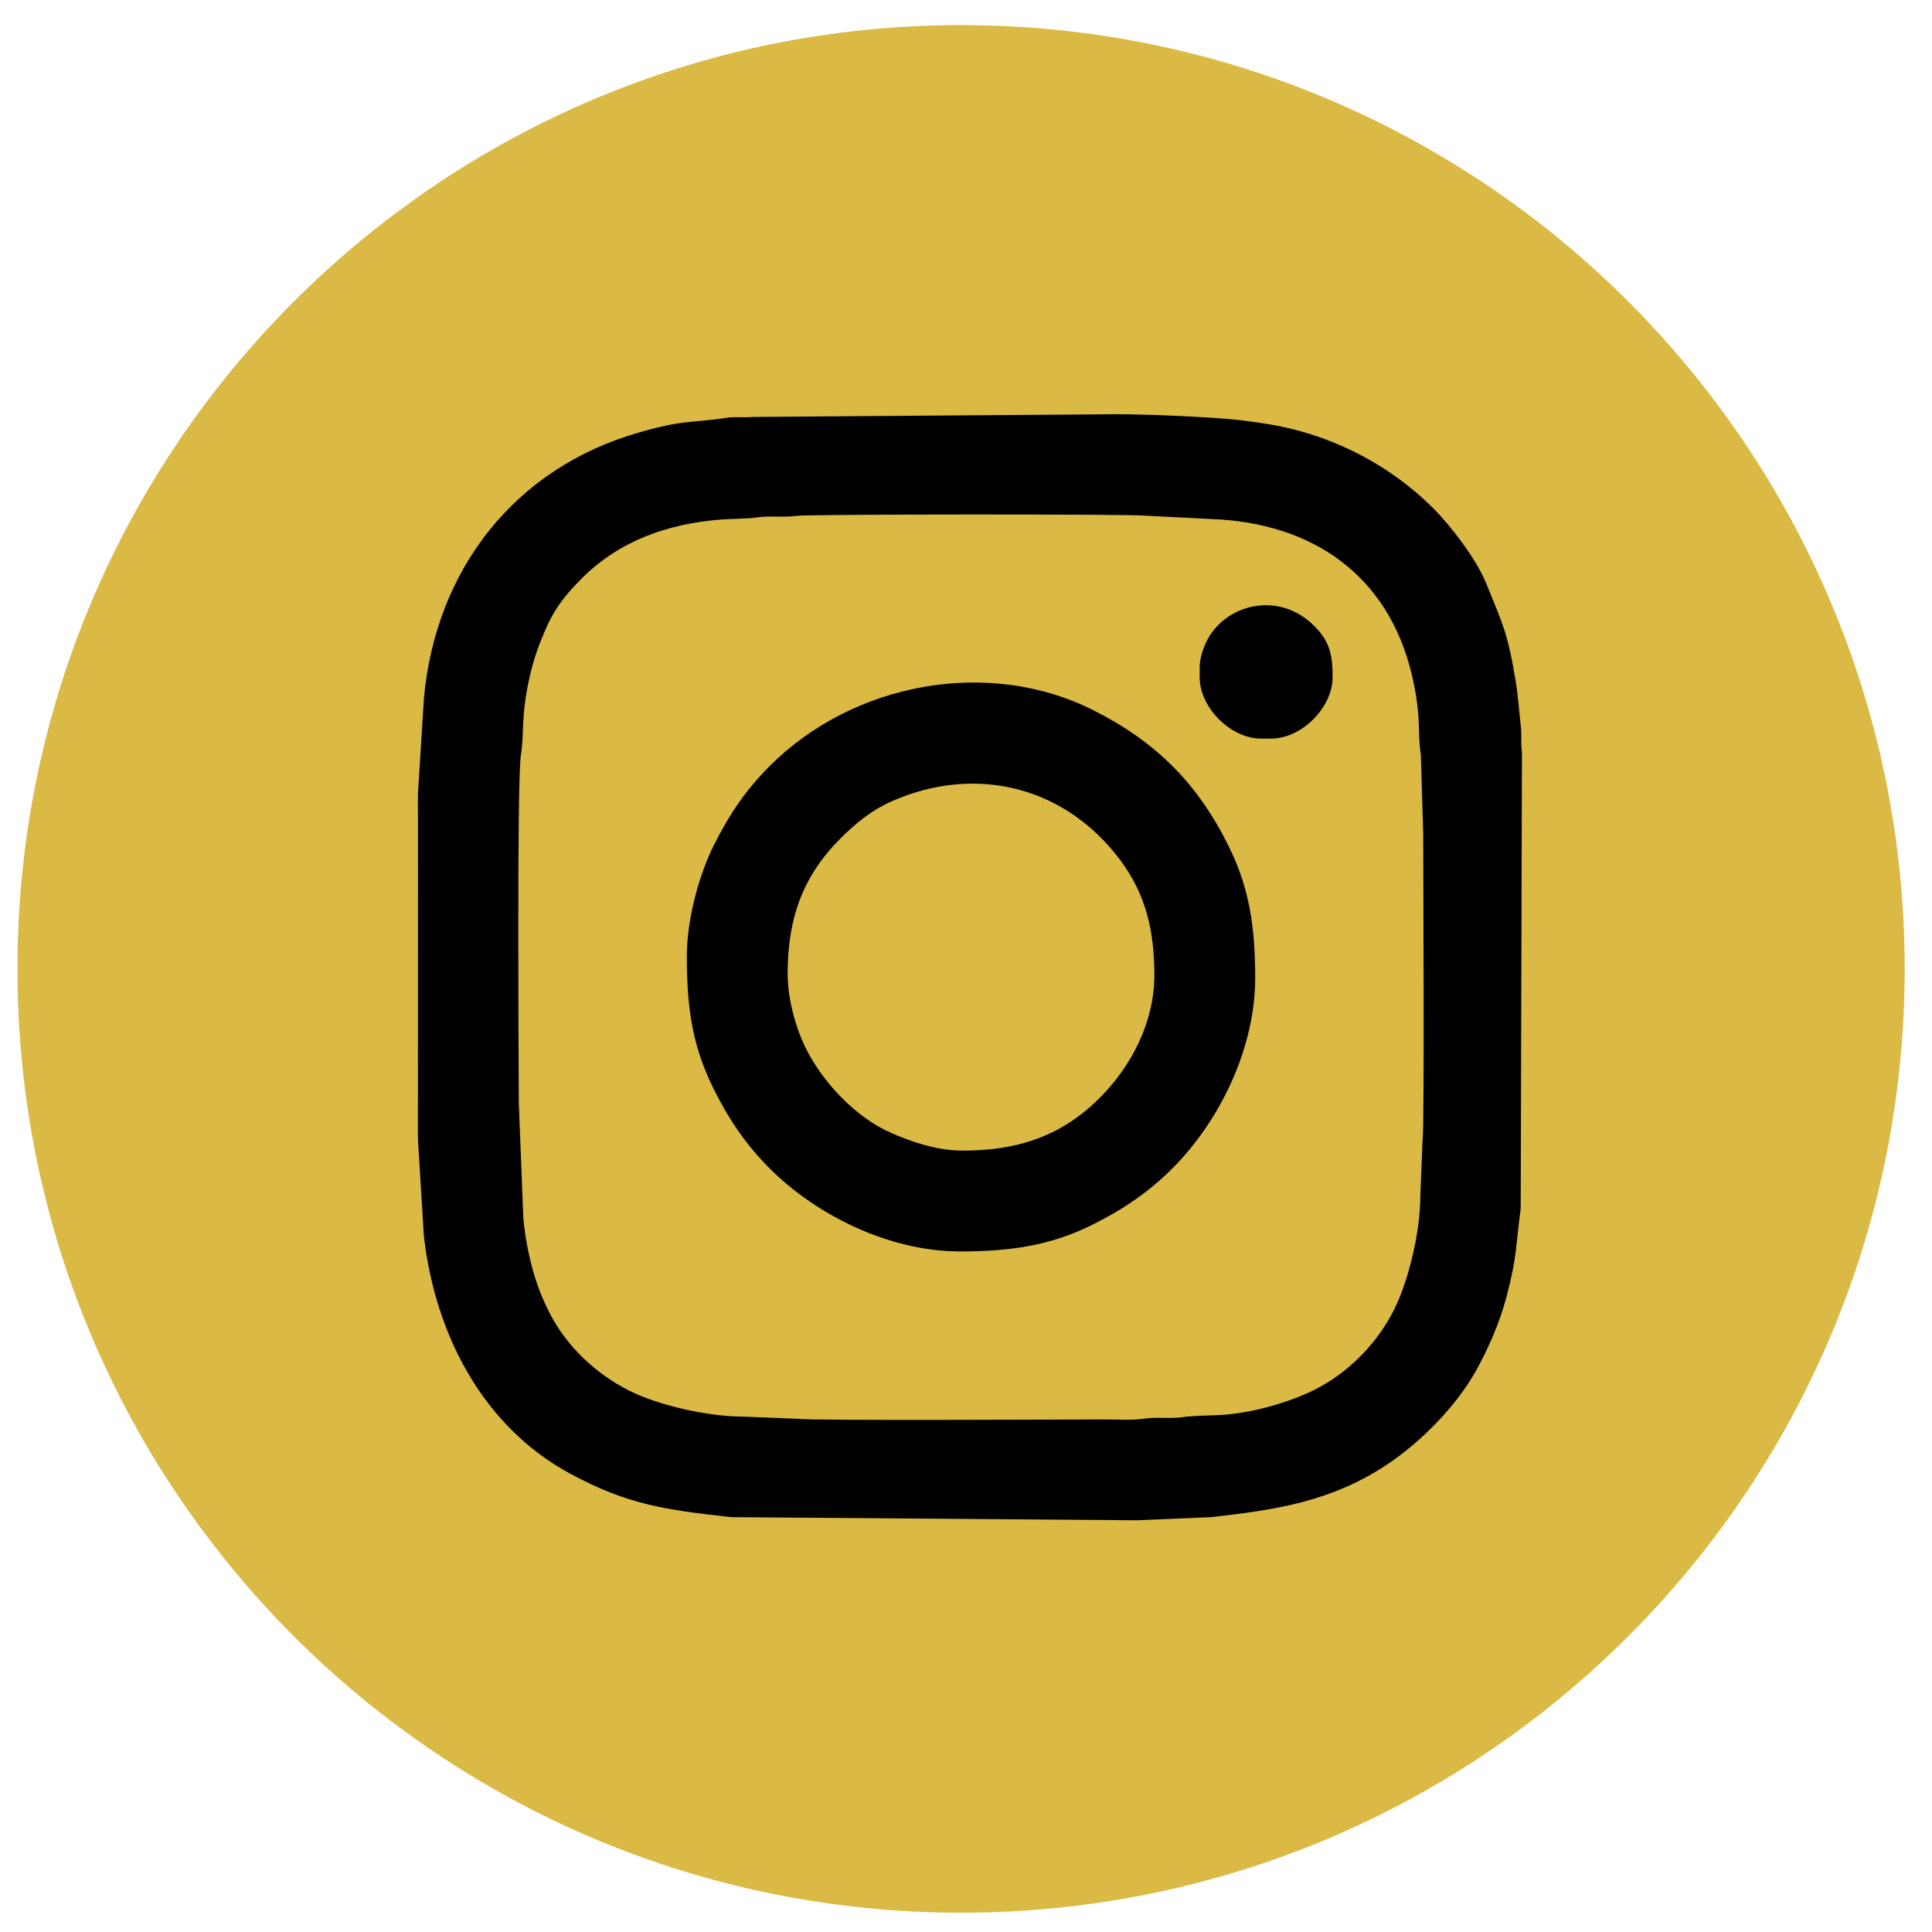
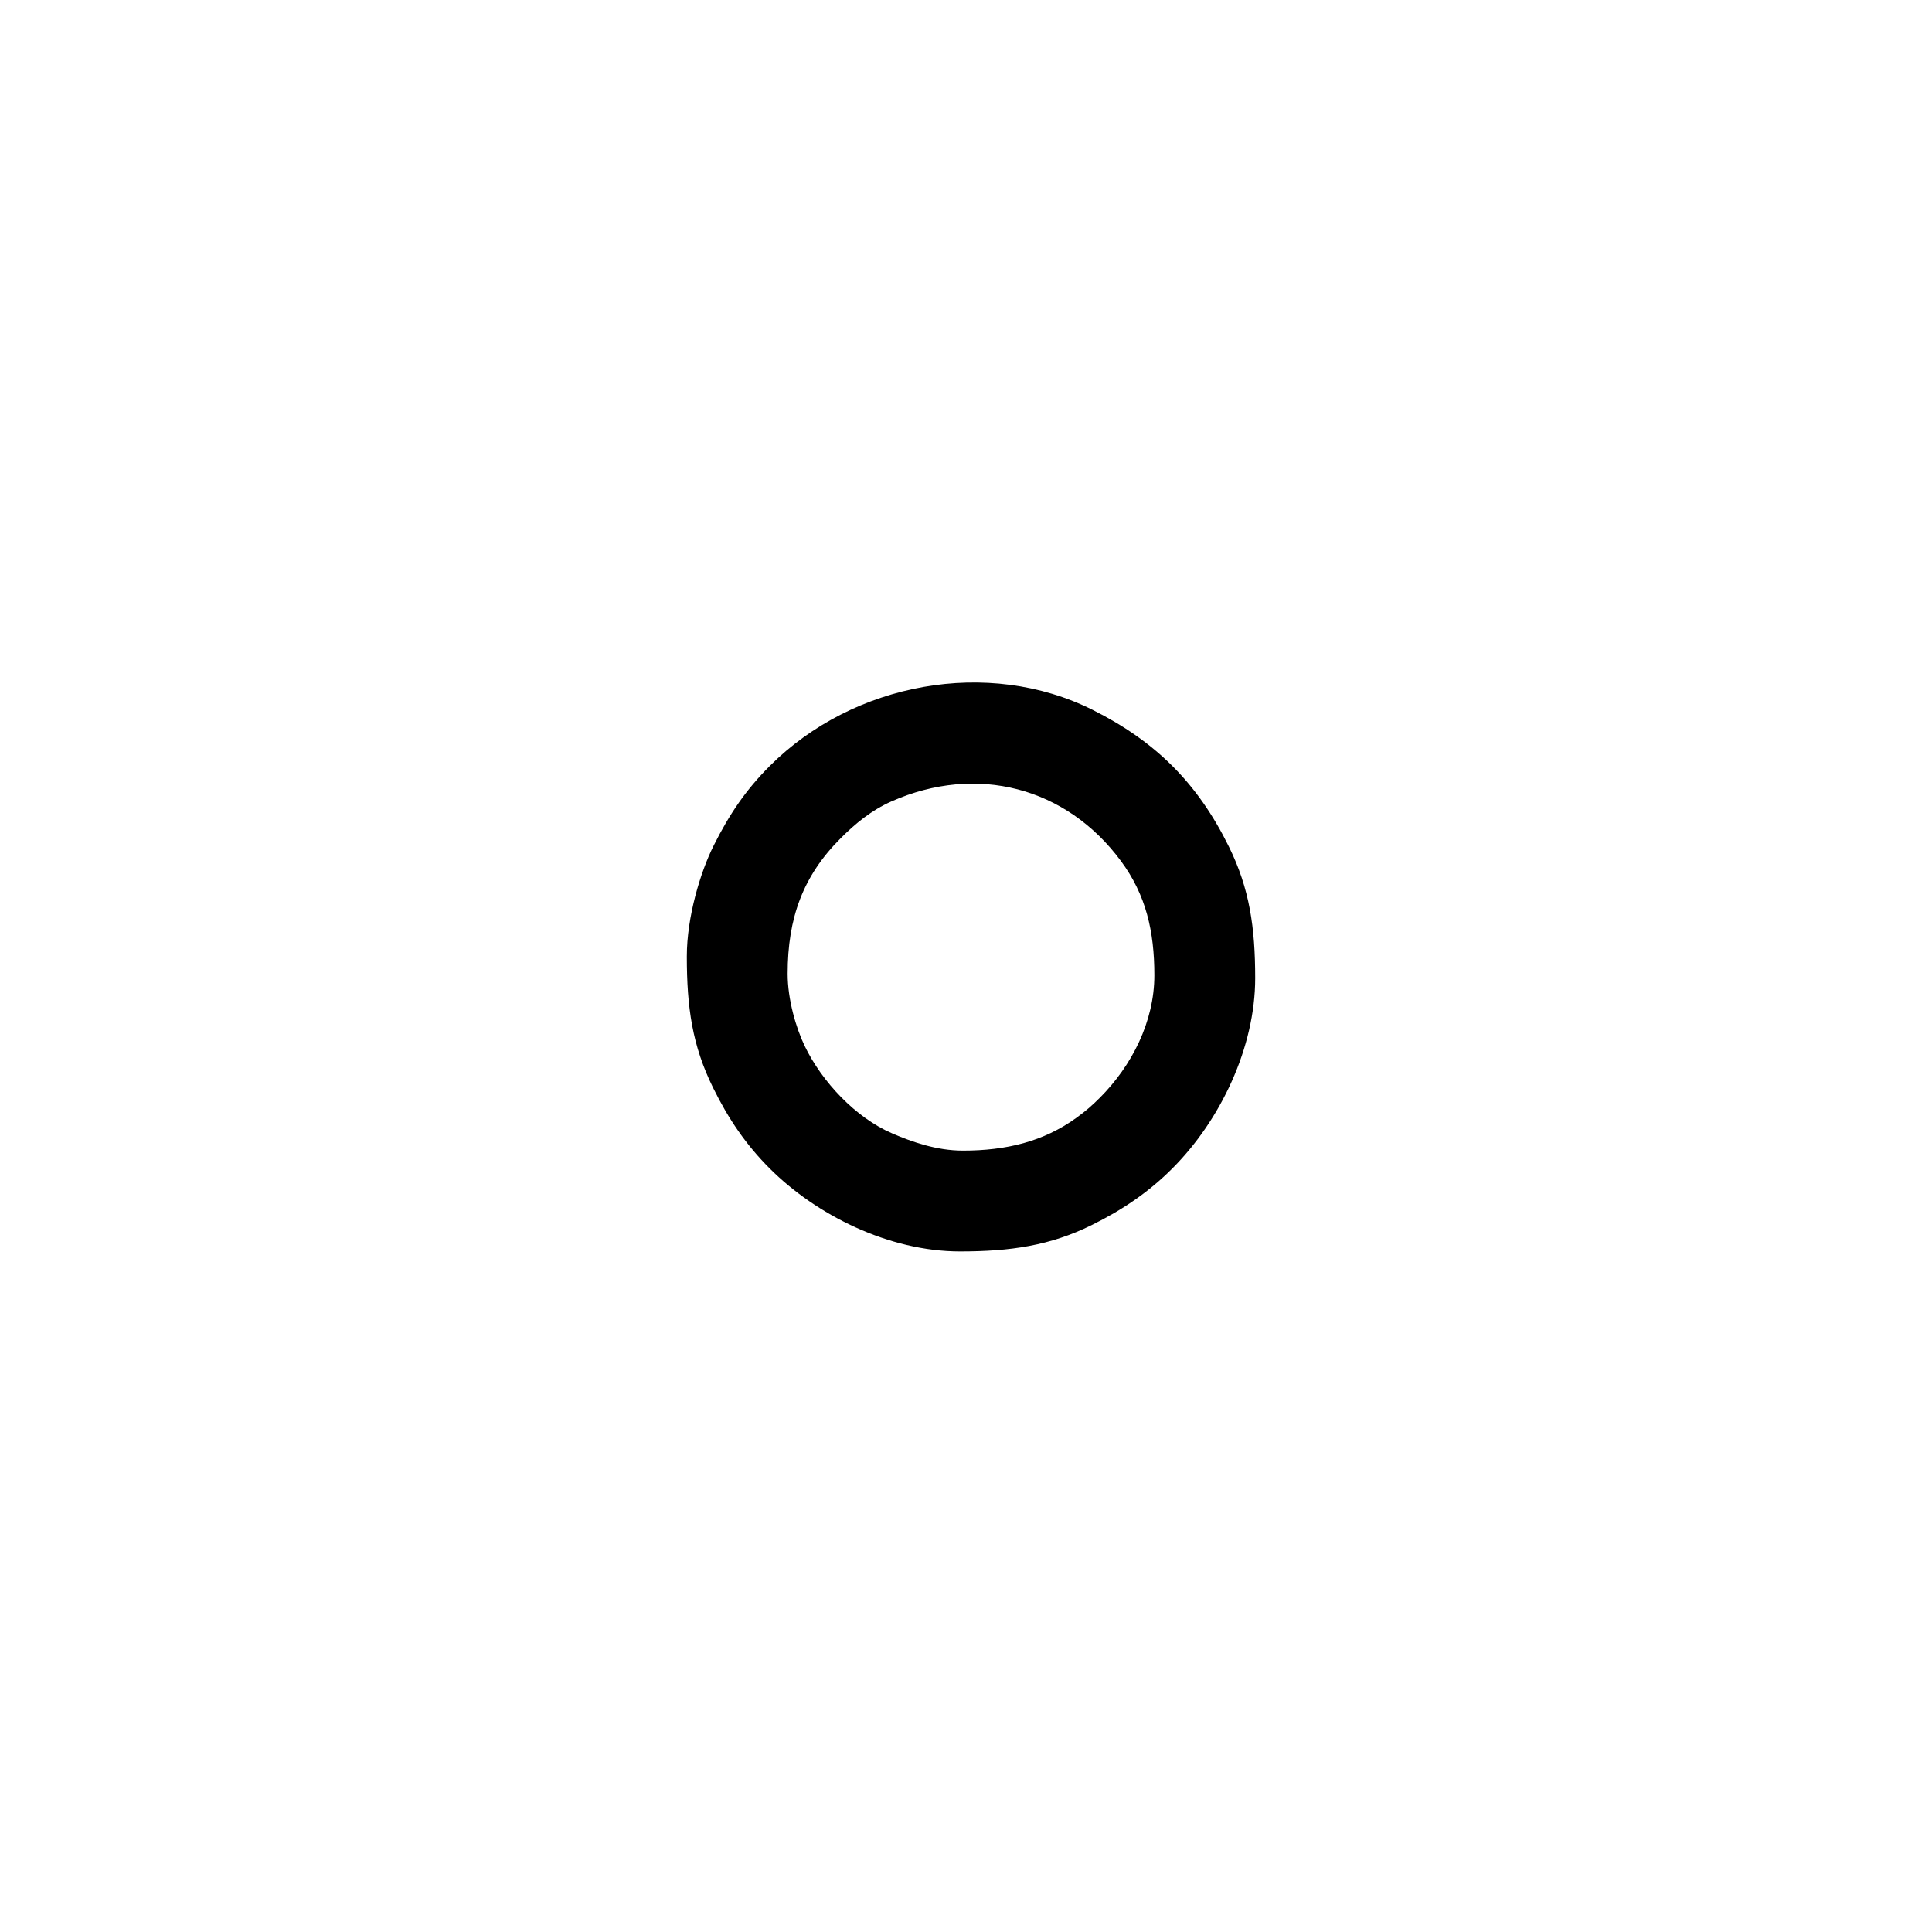
<svg xmlns="http://www.w3.org/2000/svg" xml:space="preserve" width="127mm" height="127mm" version="1.1" style="shape-rendering:geometricPrecision; text-rendering:geometricPrecision; image-rendering:optimizeQuality; fill-rule:evenodd; clip-rule:evenodd" viewBox="0 0 12699.98 12700">
  <defs>
    <style type="text/css">
   
    .fil1 {fill:black}
    .fil0 {fill:#DAB945}
   
  </style>
  </defs>
  <g id="Camada_x0020_1">
    <g id="_1570312853264">
      <g id="_1903955953200">
        <g id="_1903619855680">
-           <path class="fil0" d="M6317.49 165.07c3425.74,0 6202.85,2777.63 6202.85,6203.93 0,3426.37 -2777.11,6204 -6202.85,6204 -3425.65,0 -6202.76,-2777.63 -6202.76,-6204 0,-3426.3 2777.11,-6203.93 6202.76,-6203.93z" />
+           <path class="fil0" d="M6317.49 165.07z" />
          <g id="_2282161950976">
            <g id="_2226222789776">
              <g id="_2162756220112">
                <g id="_2162685516896">
-                   <path class="fil1" d="M7261.66 9330.75c-207.16,0 -1927.54,8.9 -2012.85,-4.04l-369.33 -14.83c-221.31,0.21 -548.45,-72.49 -742.47,-169.98 -221.75,-111.49 -416.76,-295.19 -528.21,-518.66 -63.93,-128.13 -100.69,-234.36 -135.1,-393.16 -14.71,-67.91 -28.25,-157.77 -33.77,-225.55l-29.64 -757.94c0,-175.8 -13.45,-2102.52 13.66,-2281.76 24.06,-159.01 0.15,-232.73 48.07,-470.59 31.24,-155.15 73,-266.99 129.15,-389.51 56.69,-123.69 133.67,-212.89 224.53,-303.72 245.52,-245.51 559.06,-357.03 910.85,-385.76 70.59,-5.76 175.22,-3.92 244.85,-14.48 80.09,-12.12 170.59,2.38 249.71,-9.62 77.02,-11.64 2224.56,-12.21 2295.42,-1.47l493.54 25.08c664.25,44.06 1139.63,413.39 1273.67,1079.48 50.06,248.71 22.47,312.88 46.56,472.07l15.17 513.08c0,207.22 8.83,1927.56 -4.07,2012.84l-14.84 369.36c0.21,229.06 -73.97,550.9 -173.18,748.83 -110.45,220.4 -299.58,413.93 -521.85,525.05 -170.37,85.19 -417.22,155.15 -621.4,166.21 -64.56,3.5 -180.86,4.17 -245.36,13.94 -80.12,12.12 -170.62,-2.36 -249.74,9.58 -81.42,12.34 -177.07,5.55 -263.37,5.55zm-4514.08 -3937.76l-0.33 2094.02 38.72 633.61c72.16,648.08 388.6,1256.21 960.48,1565.53 379.23,205.09 622.96,238.04 1057.91,286.71l2668.74 20.75 488.29 -20.75c425.66,-47.61 795.21,-102.28 1165.6,-351.9 219.76,-148.12 450.42,-383.99 577.31,-613.67 78.94,-142.94 153.72,-311.26 198.71,-483.2 72.38,-276.55 58.14,-320.75 93.33,-579l8.17 -2999.47c-8.65,-57.14 -0.63,-109.61 -6.93,-165.94 -10.74,-95.92 -19.66,-213.68 -34.2,-301.97 -53.34,-323.5 -85.61,-374.55 -193.56,-642.02 -64.47,-159.73 -230.8,-377.05 -349.52,-495.68 -287.25,-287.04 -684.21,-495.86 -1122.83,-558.01 -51.18,-7.24 -95.9,-14.53 -143.36,-19.9 -195.97,-22.19 -613.04,-39.2 -815.62,-39.2l-2392.88 17.79c-55.18,6.21 -111.51,-2.93 -167.42,5.46 -244.43,36.61 -276.19,10.43 -576.16,96.13 -820.54,234.45 -1336.99,902.34 -1415.19,1744.77l-39.62 632.64c-0.72,57.39 0.36,115.77 0.36,173.3z" />
                  <path class="fil1" d="M5177.56 6401.36c0,-366.65 100.44,-643.05 348.16,-890.73 98.27,-98.28 203.48,-184.67 333.87,-242.42 559.85,-247.99 1149.73,-94.77 1509.21,392.19 164.19,222.39 219.4,460.92 219.4,750.58 0,304.26 -148.51,594.98 -357.75,804.37 -52.32,52.38 -93.75,88.35 -155.3,132.86 -215.78,155.9 -460.76,215.34 -745.12,215.34 -175.23,0 -337.4,-58.56 -463.74,-112.51 -241.06,-102.89 -463.87,-340.41 -576.83,-575.71 -56.45,-117.57 -111.9,-304.53 -111.9,-473.97zm-662.74 -115.16c0,337.43 36,586.87 172.73,864.47 101.68,206.38 216.81,375 372.34,530.51 304.78,304.8 782.42,545.07 1250.9,545.07 331.58,0 592.63,-38.56 864.57,-172.75 205.32,-101.29 375.72,-217.54 530.5,-372.32 317.14,-317.11 545.08,-796.08 545.08,-1250.99 0,-334.81 -37.18,-589.25 -172.76,-864.47 -205.5,-417.22 -480.96,-691.72 -896.43,-899.6 -686.11,-343.31 -1572.29,-180.51 -2121.86,369.09 -156.35,156.32 -264.6,315.29 -369.09,524.12 -87.51,174.86 -175.98,469.41 -175.98,726.87z" />
-                   <path class="fil1" d="M7885.95 4384.5l0 67.22c0,199.32 203.54,403.41 403.4,403.41l67.22 0c199.35,0 403.41,-203.55 403.41,-403.41 0,-149.9 -20.09,-236.96 -122.4,-338.61 -235.63,-234.12 -587.59,-139.55 -707.13,104.58 -19.99,40.89 -44.5,110.88 -44.5,166.81z" />
                </g>
              </g>
            </g>
          </g>
        </g>
      </g>
    </g>
  </g>
</svg>